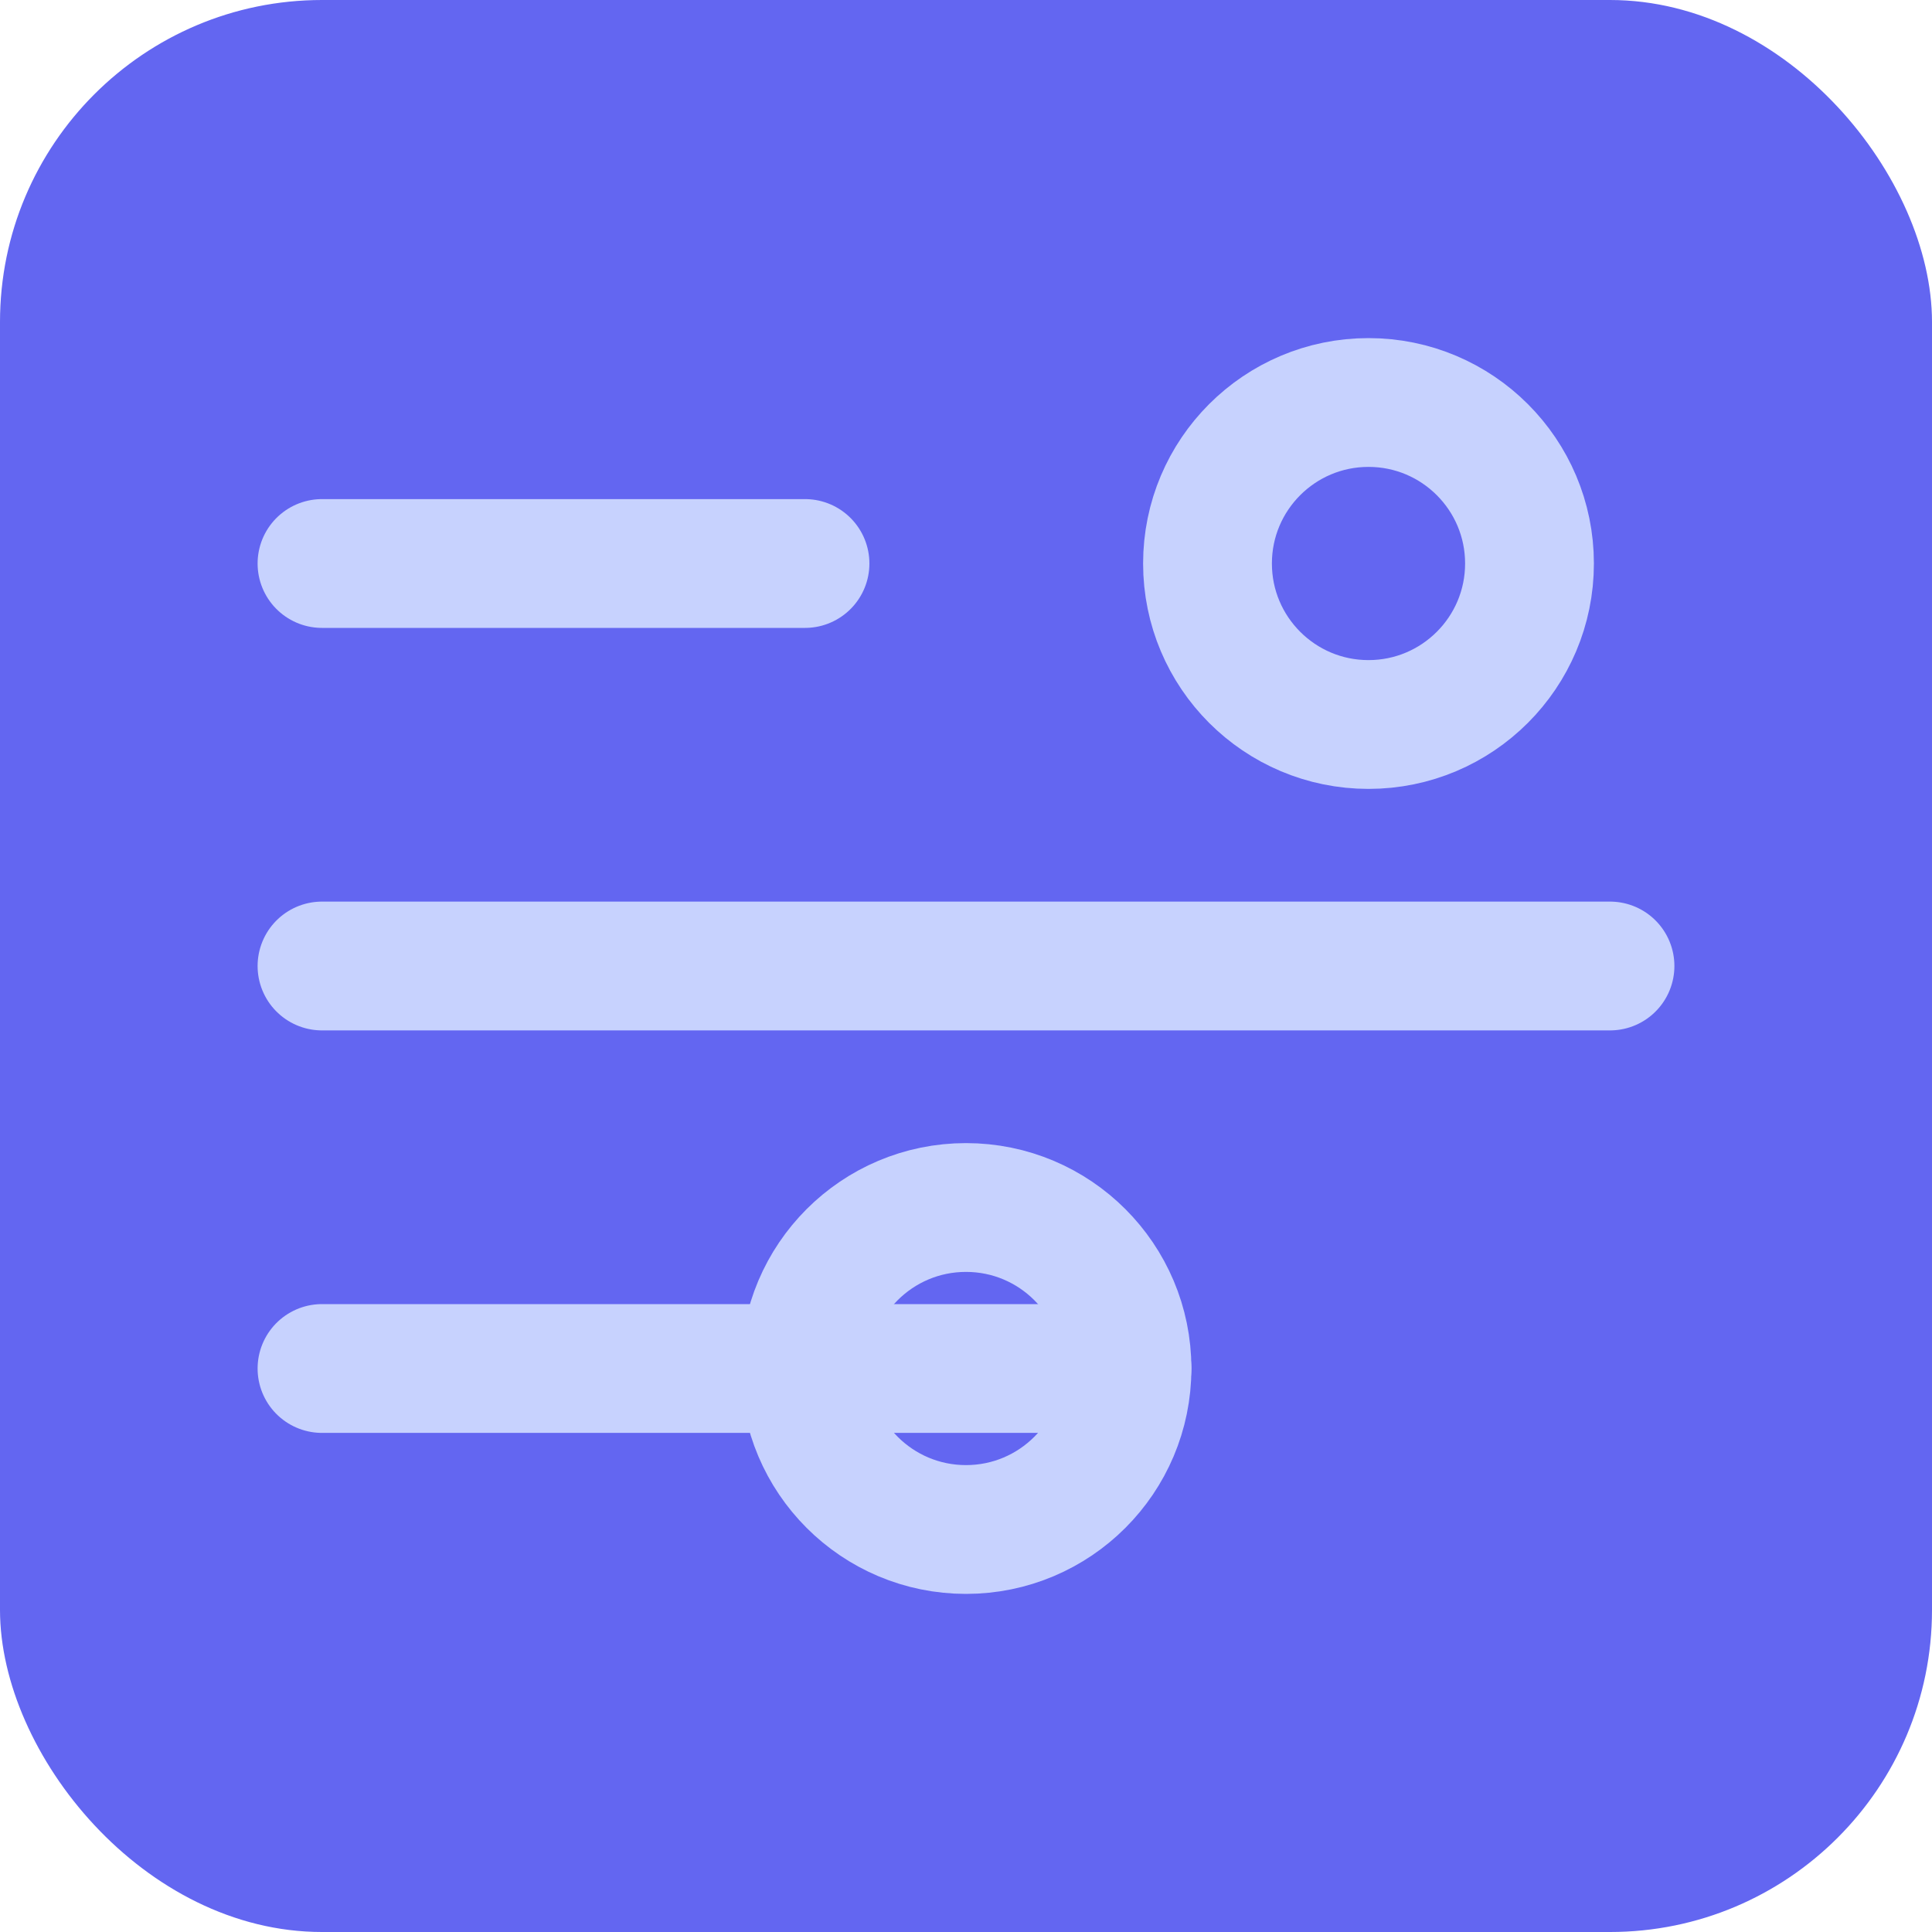
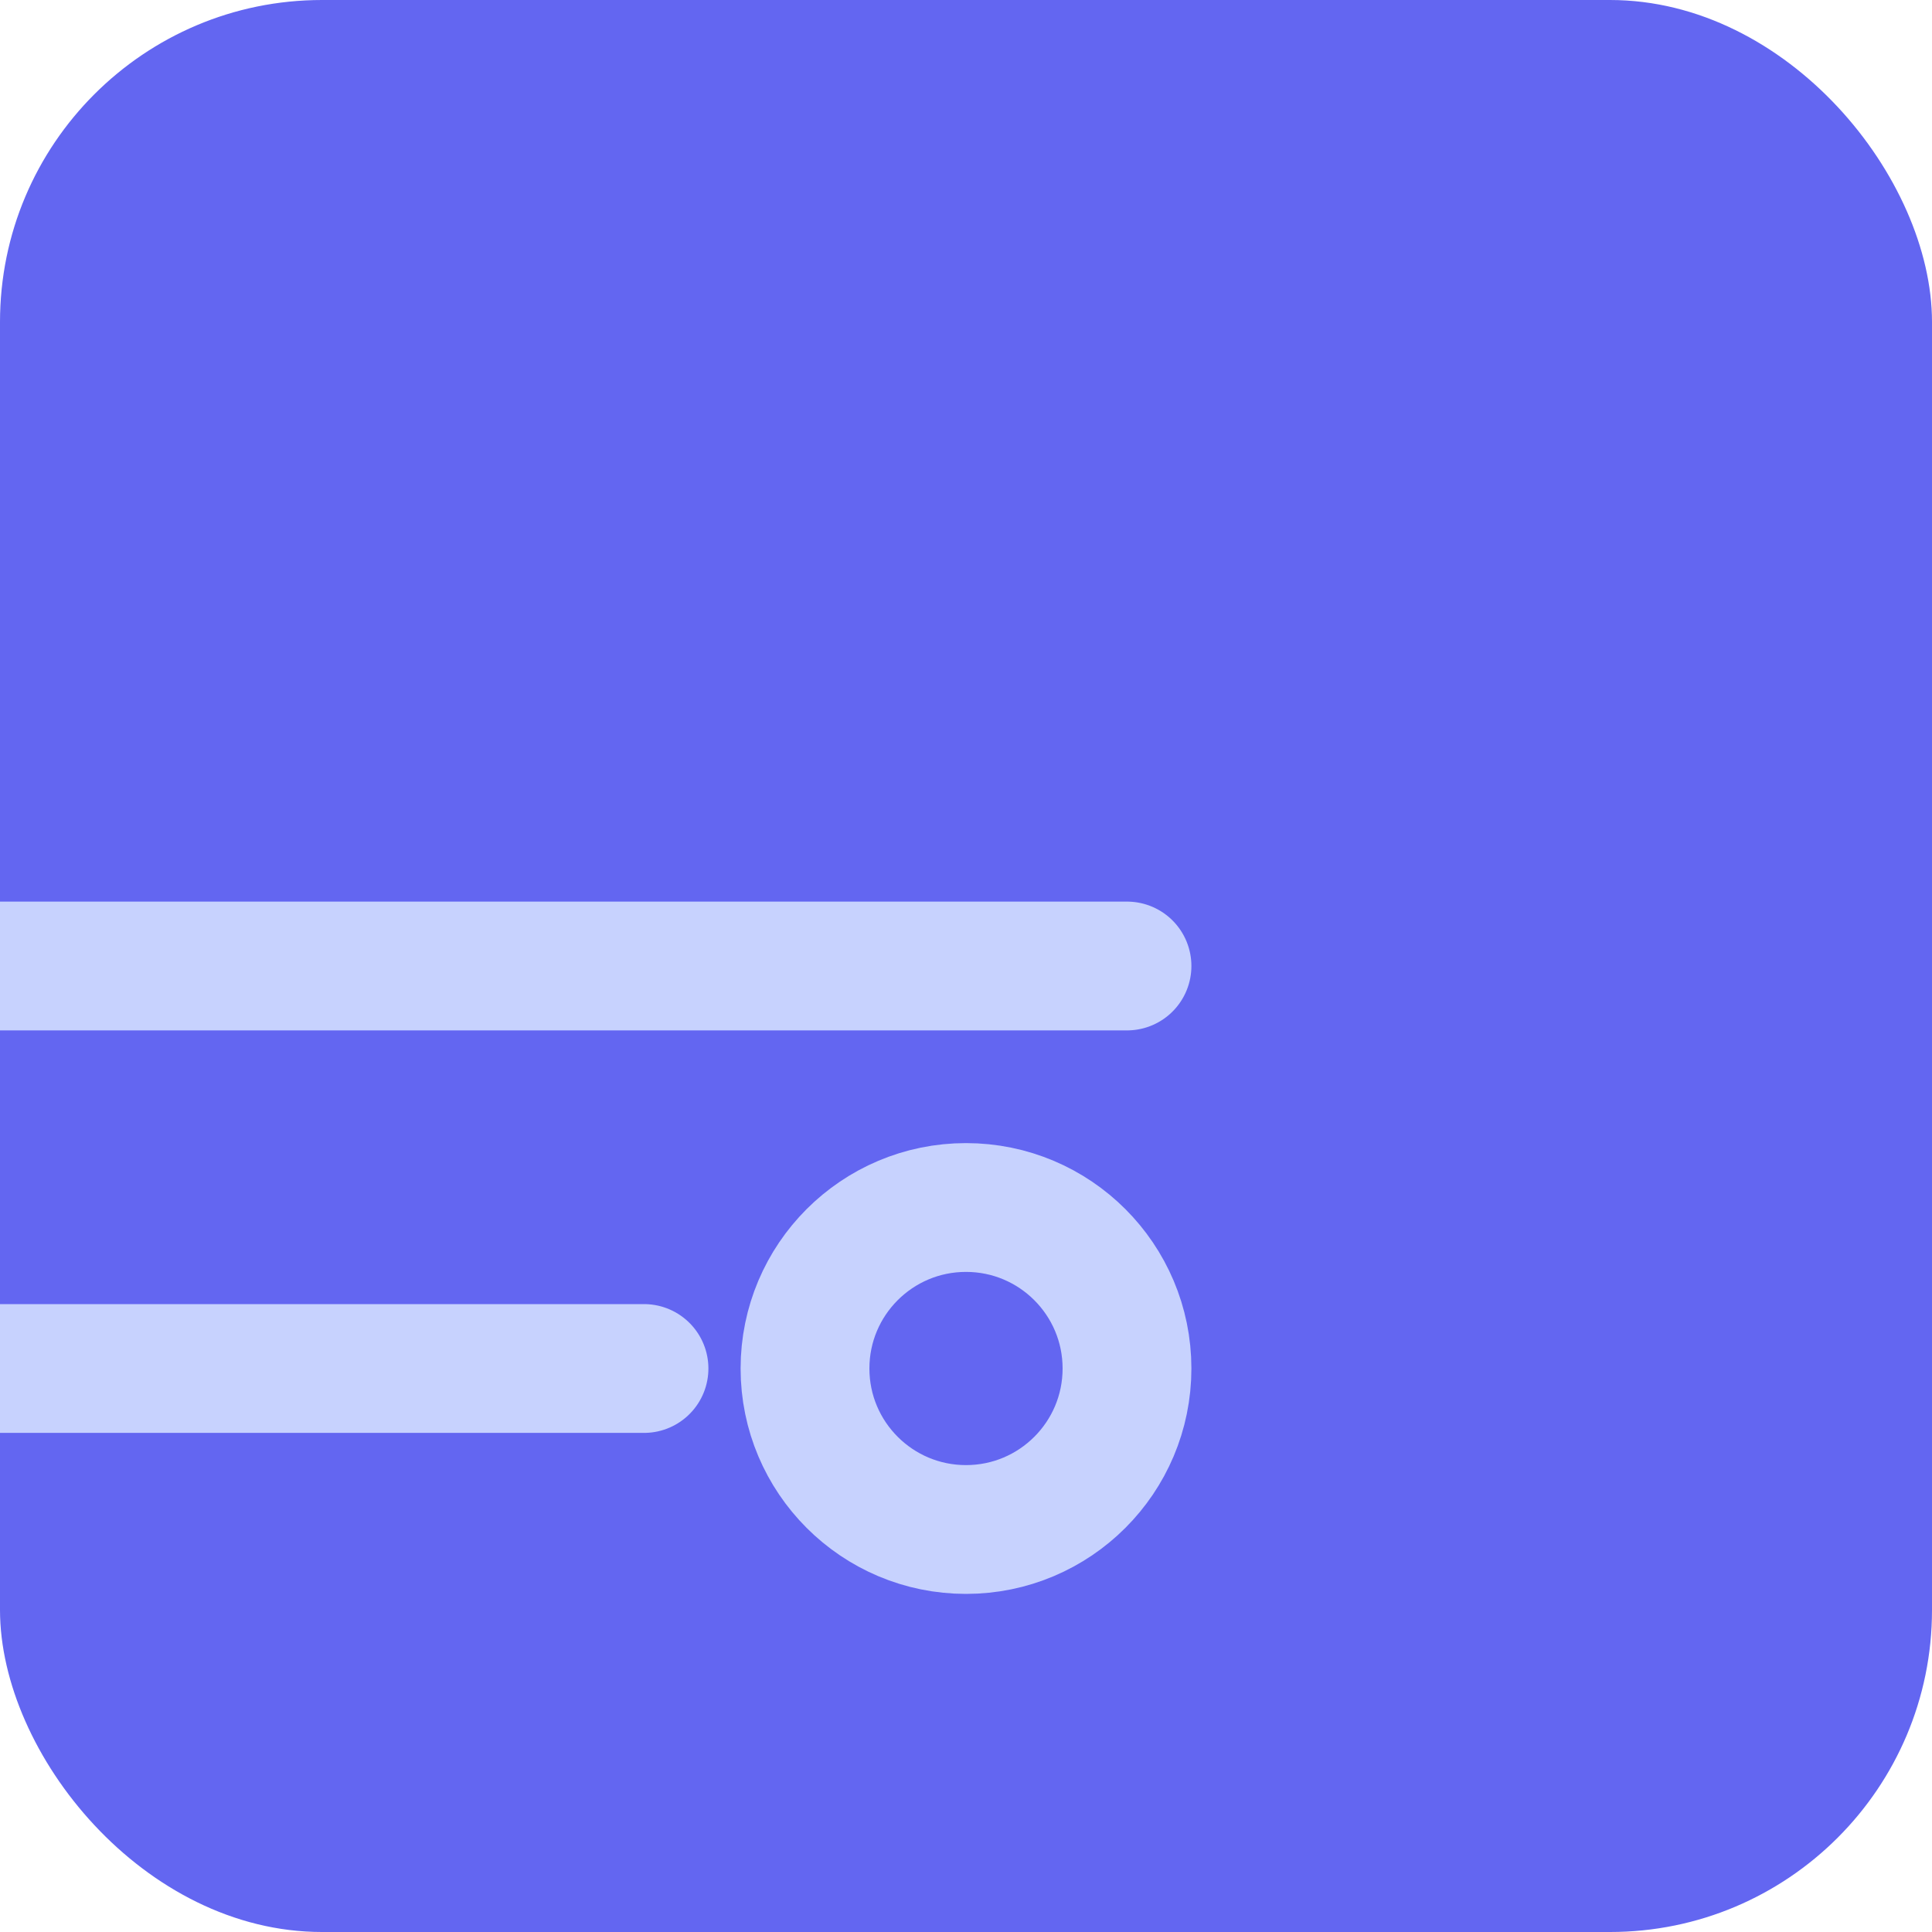
<svg xmlns="http://www.w3.org/2000/svg" viewBox="0 0 24 24" fill="none">
  <rect width="24" height="24" fill="#6366f1" rx="4" />
-   <path stroke="#c7d2fe" stroke-linecap="round" stroke-linejoin="round" stroke-width="1.6" d="M4 7h6m-6 5h16m-16 5h10" />
-   <circle cx="17" cy="7" r="2" stroke="#c7d2fe" stroke-width="1.6" />
+   <path stroke="#c7d2fe" stroke-linecap="round" stroke-linejoin="round" stroke-width="1.6" d="M4 7m-6 5h16m-16 5h10" />
  <circle cx="12" cy="17" r="2" stroke="#c7d2fe" stroke-width="1.6" />
</svg>